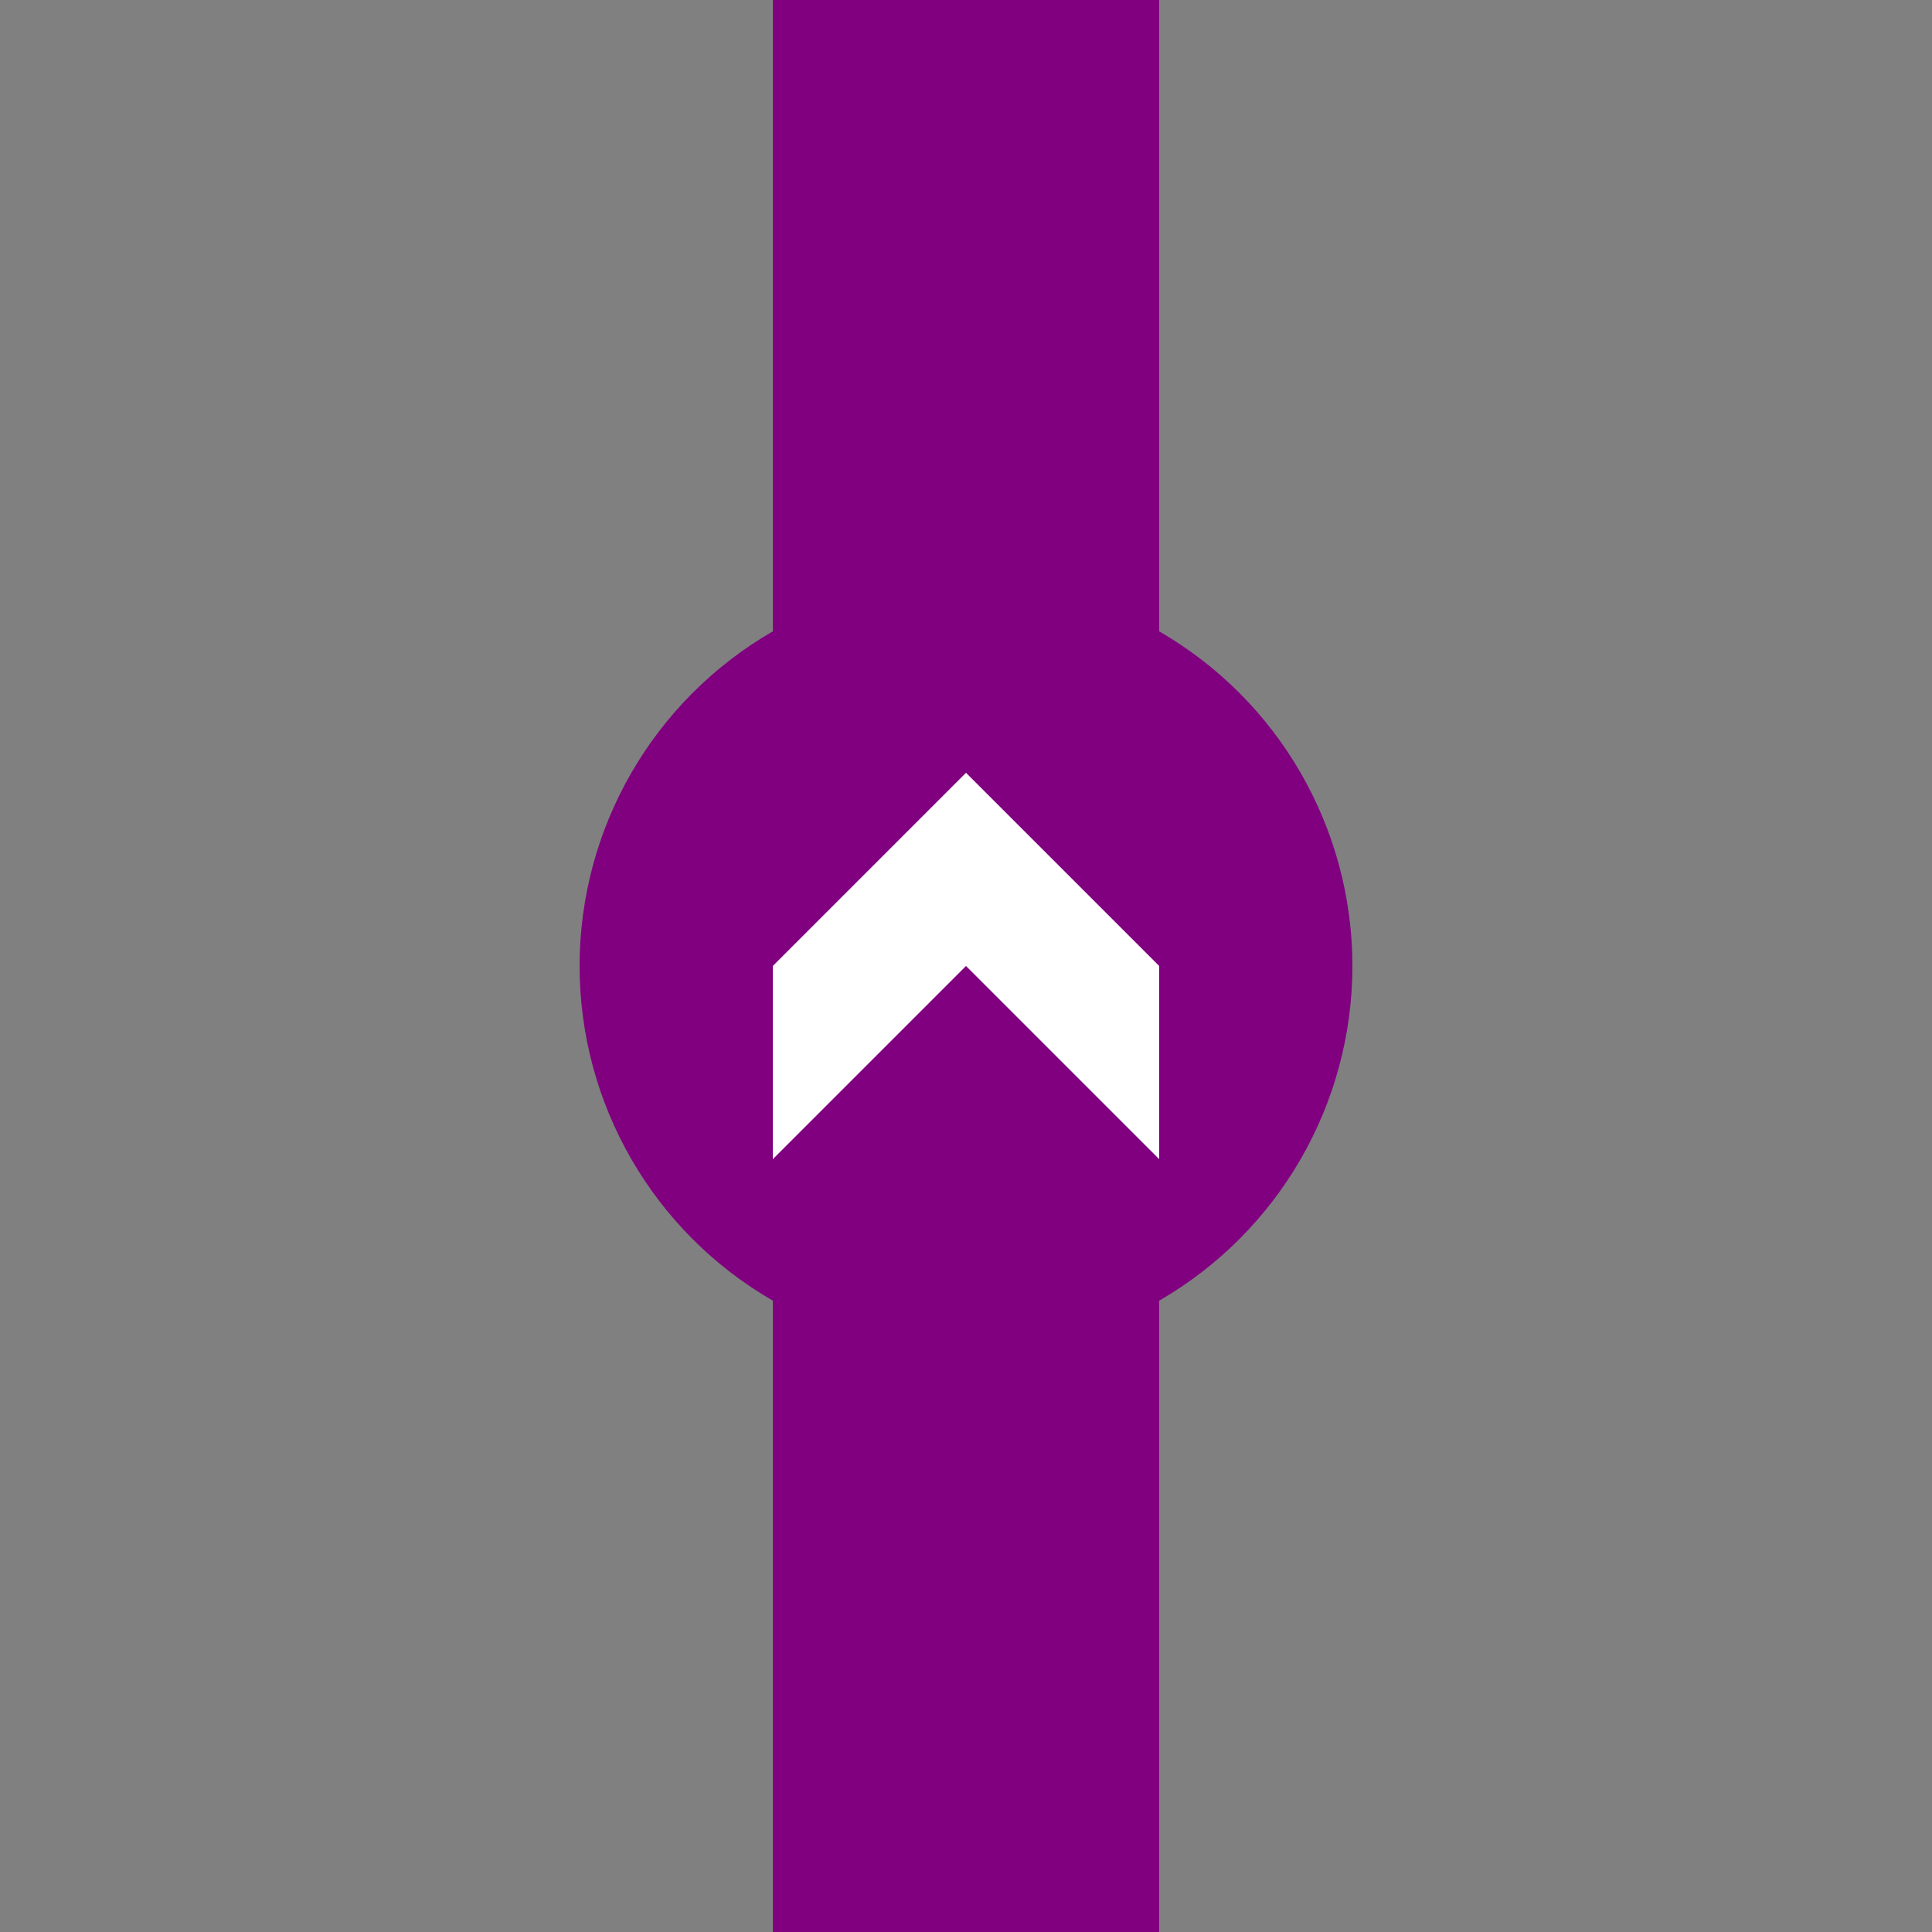
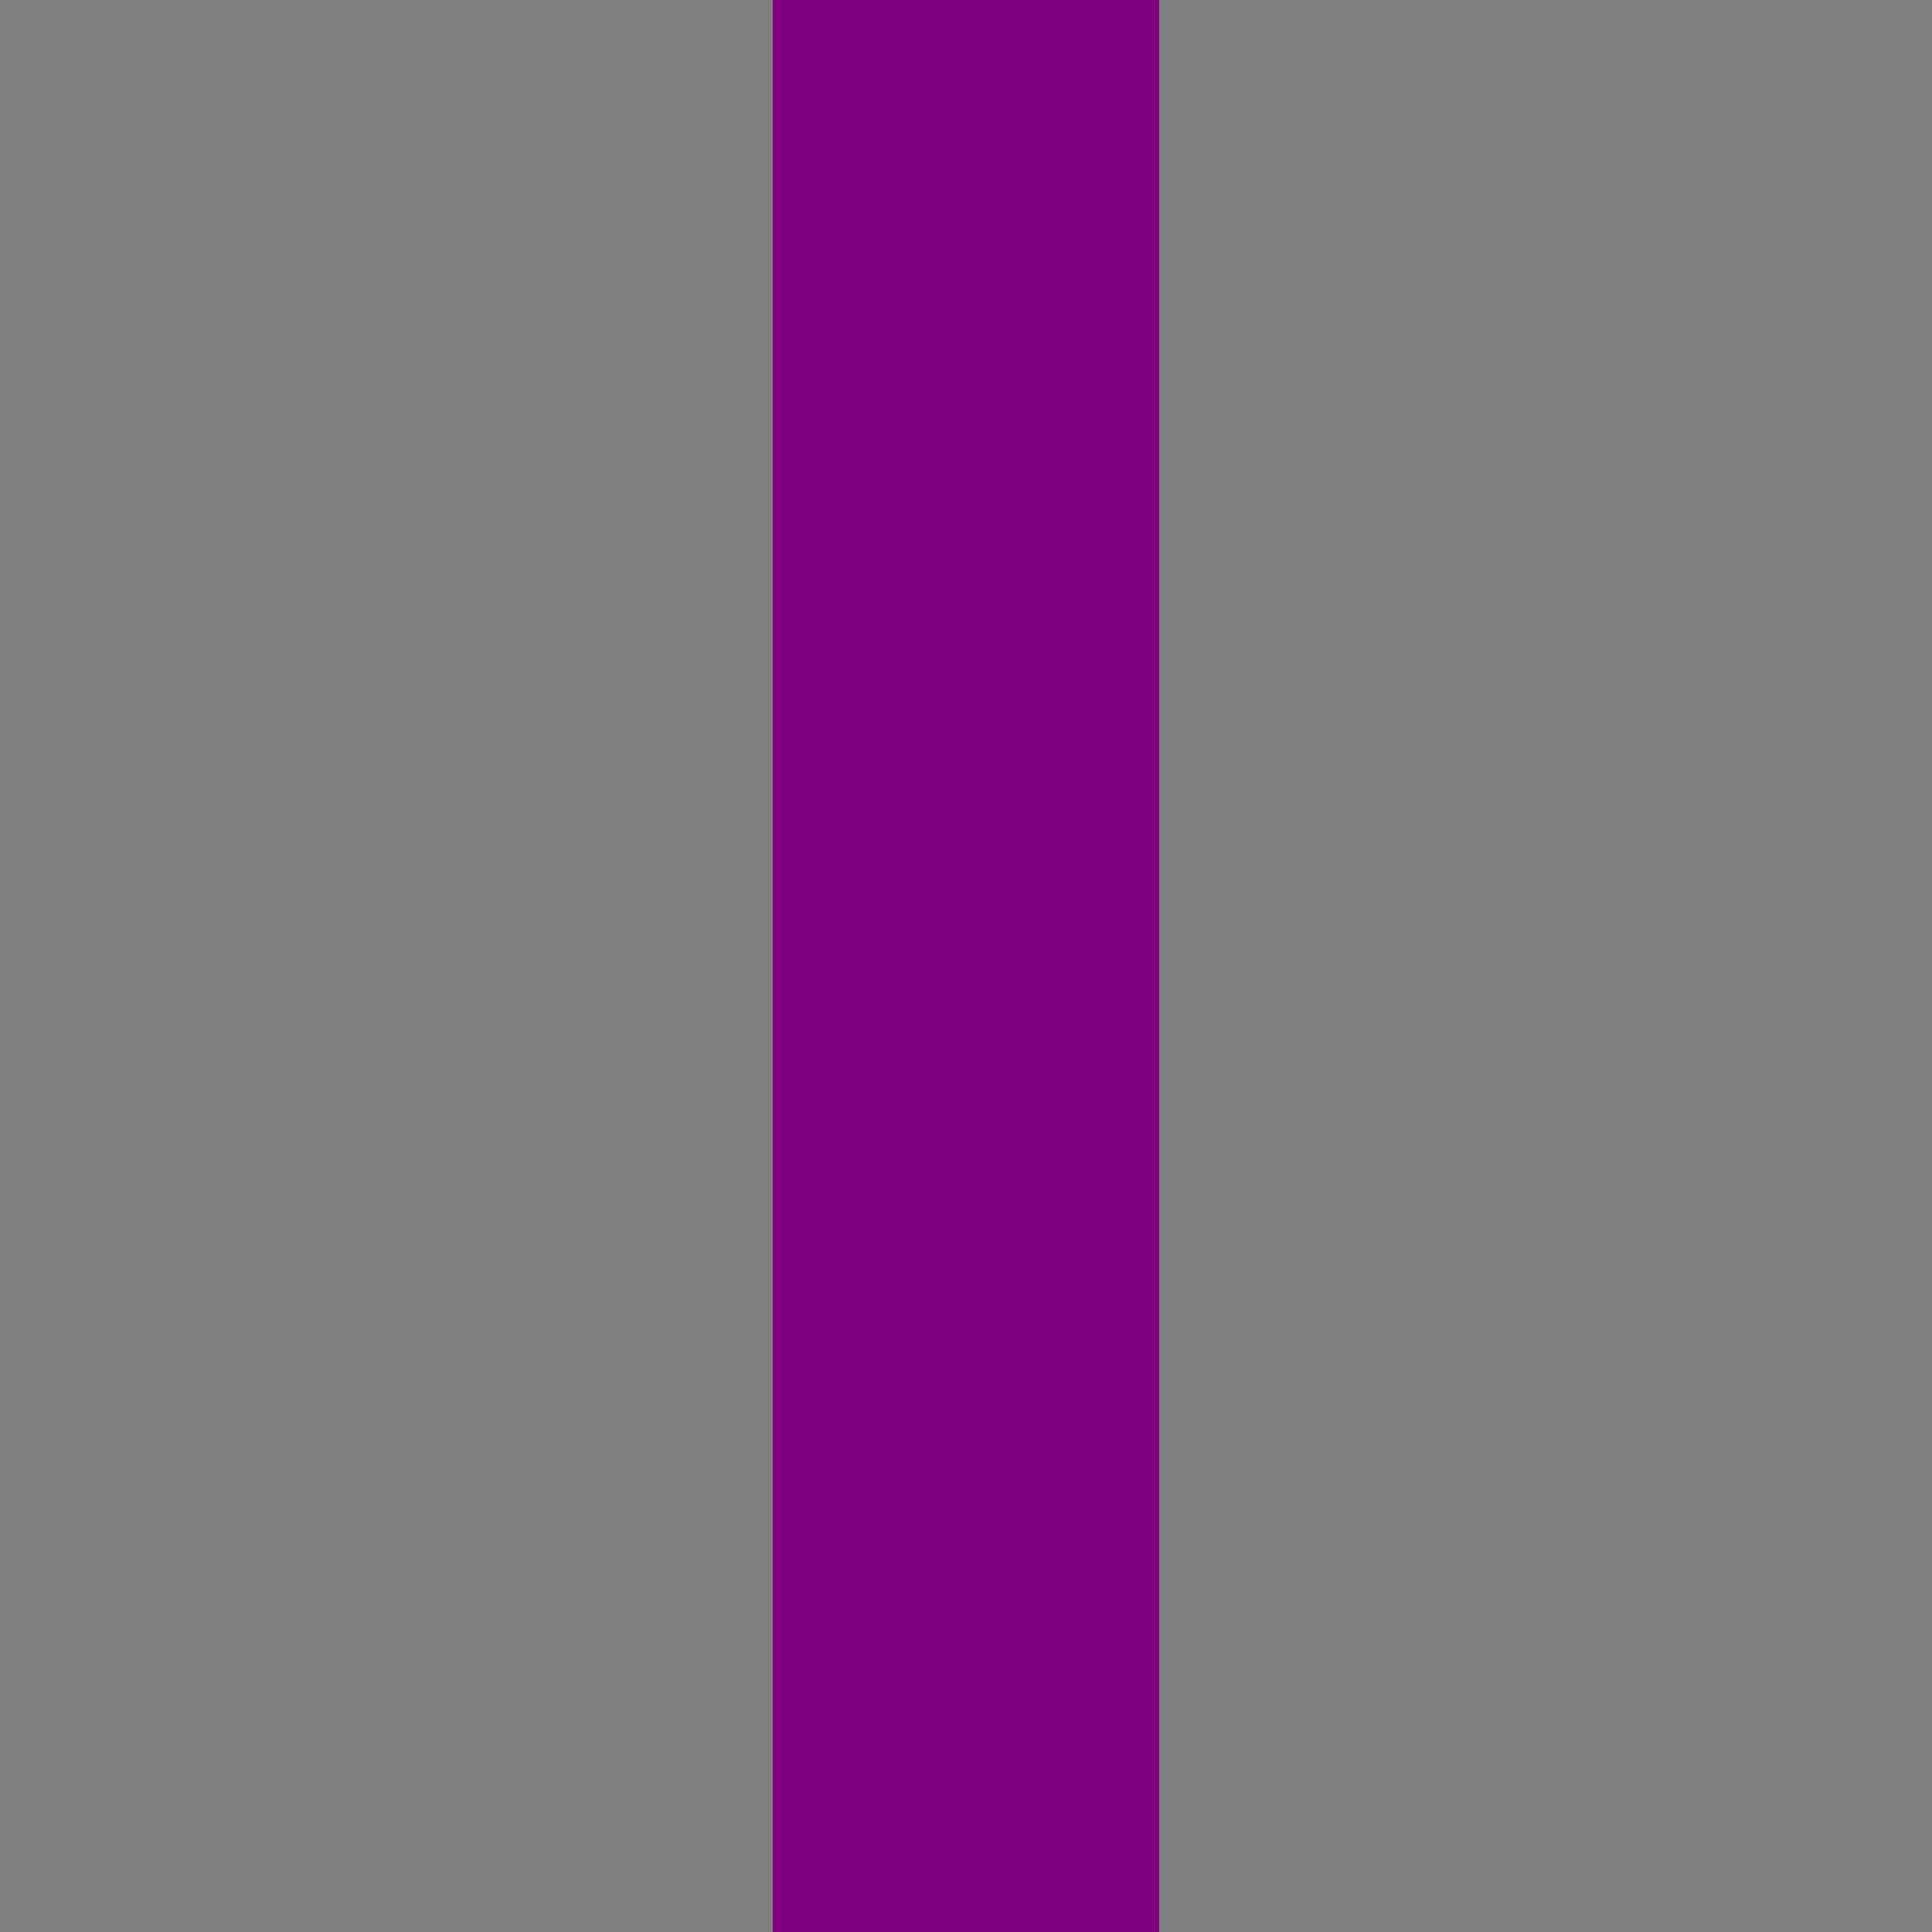
<svg xmlns="http://www.w3.org/2000/svg" width="500" height="500">
  <rect width="100%" height="100%" fill="#808080" stroke="none" />
  <title>HSTg violet</title>
  <path d="M 250,0 V 500" stroke="#800080" stroke-width="100" />
-   <circle cx="250" cy="250" r="100" fill="#800080" />
-   <path fill="white" d="M 200,250 L 250,200 300,250 300,300 250,250 200,300" />
</svg>